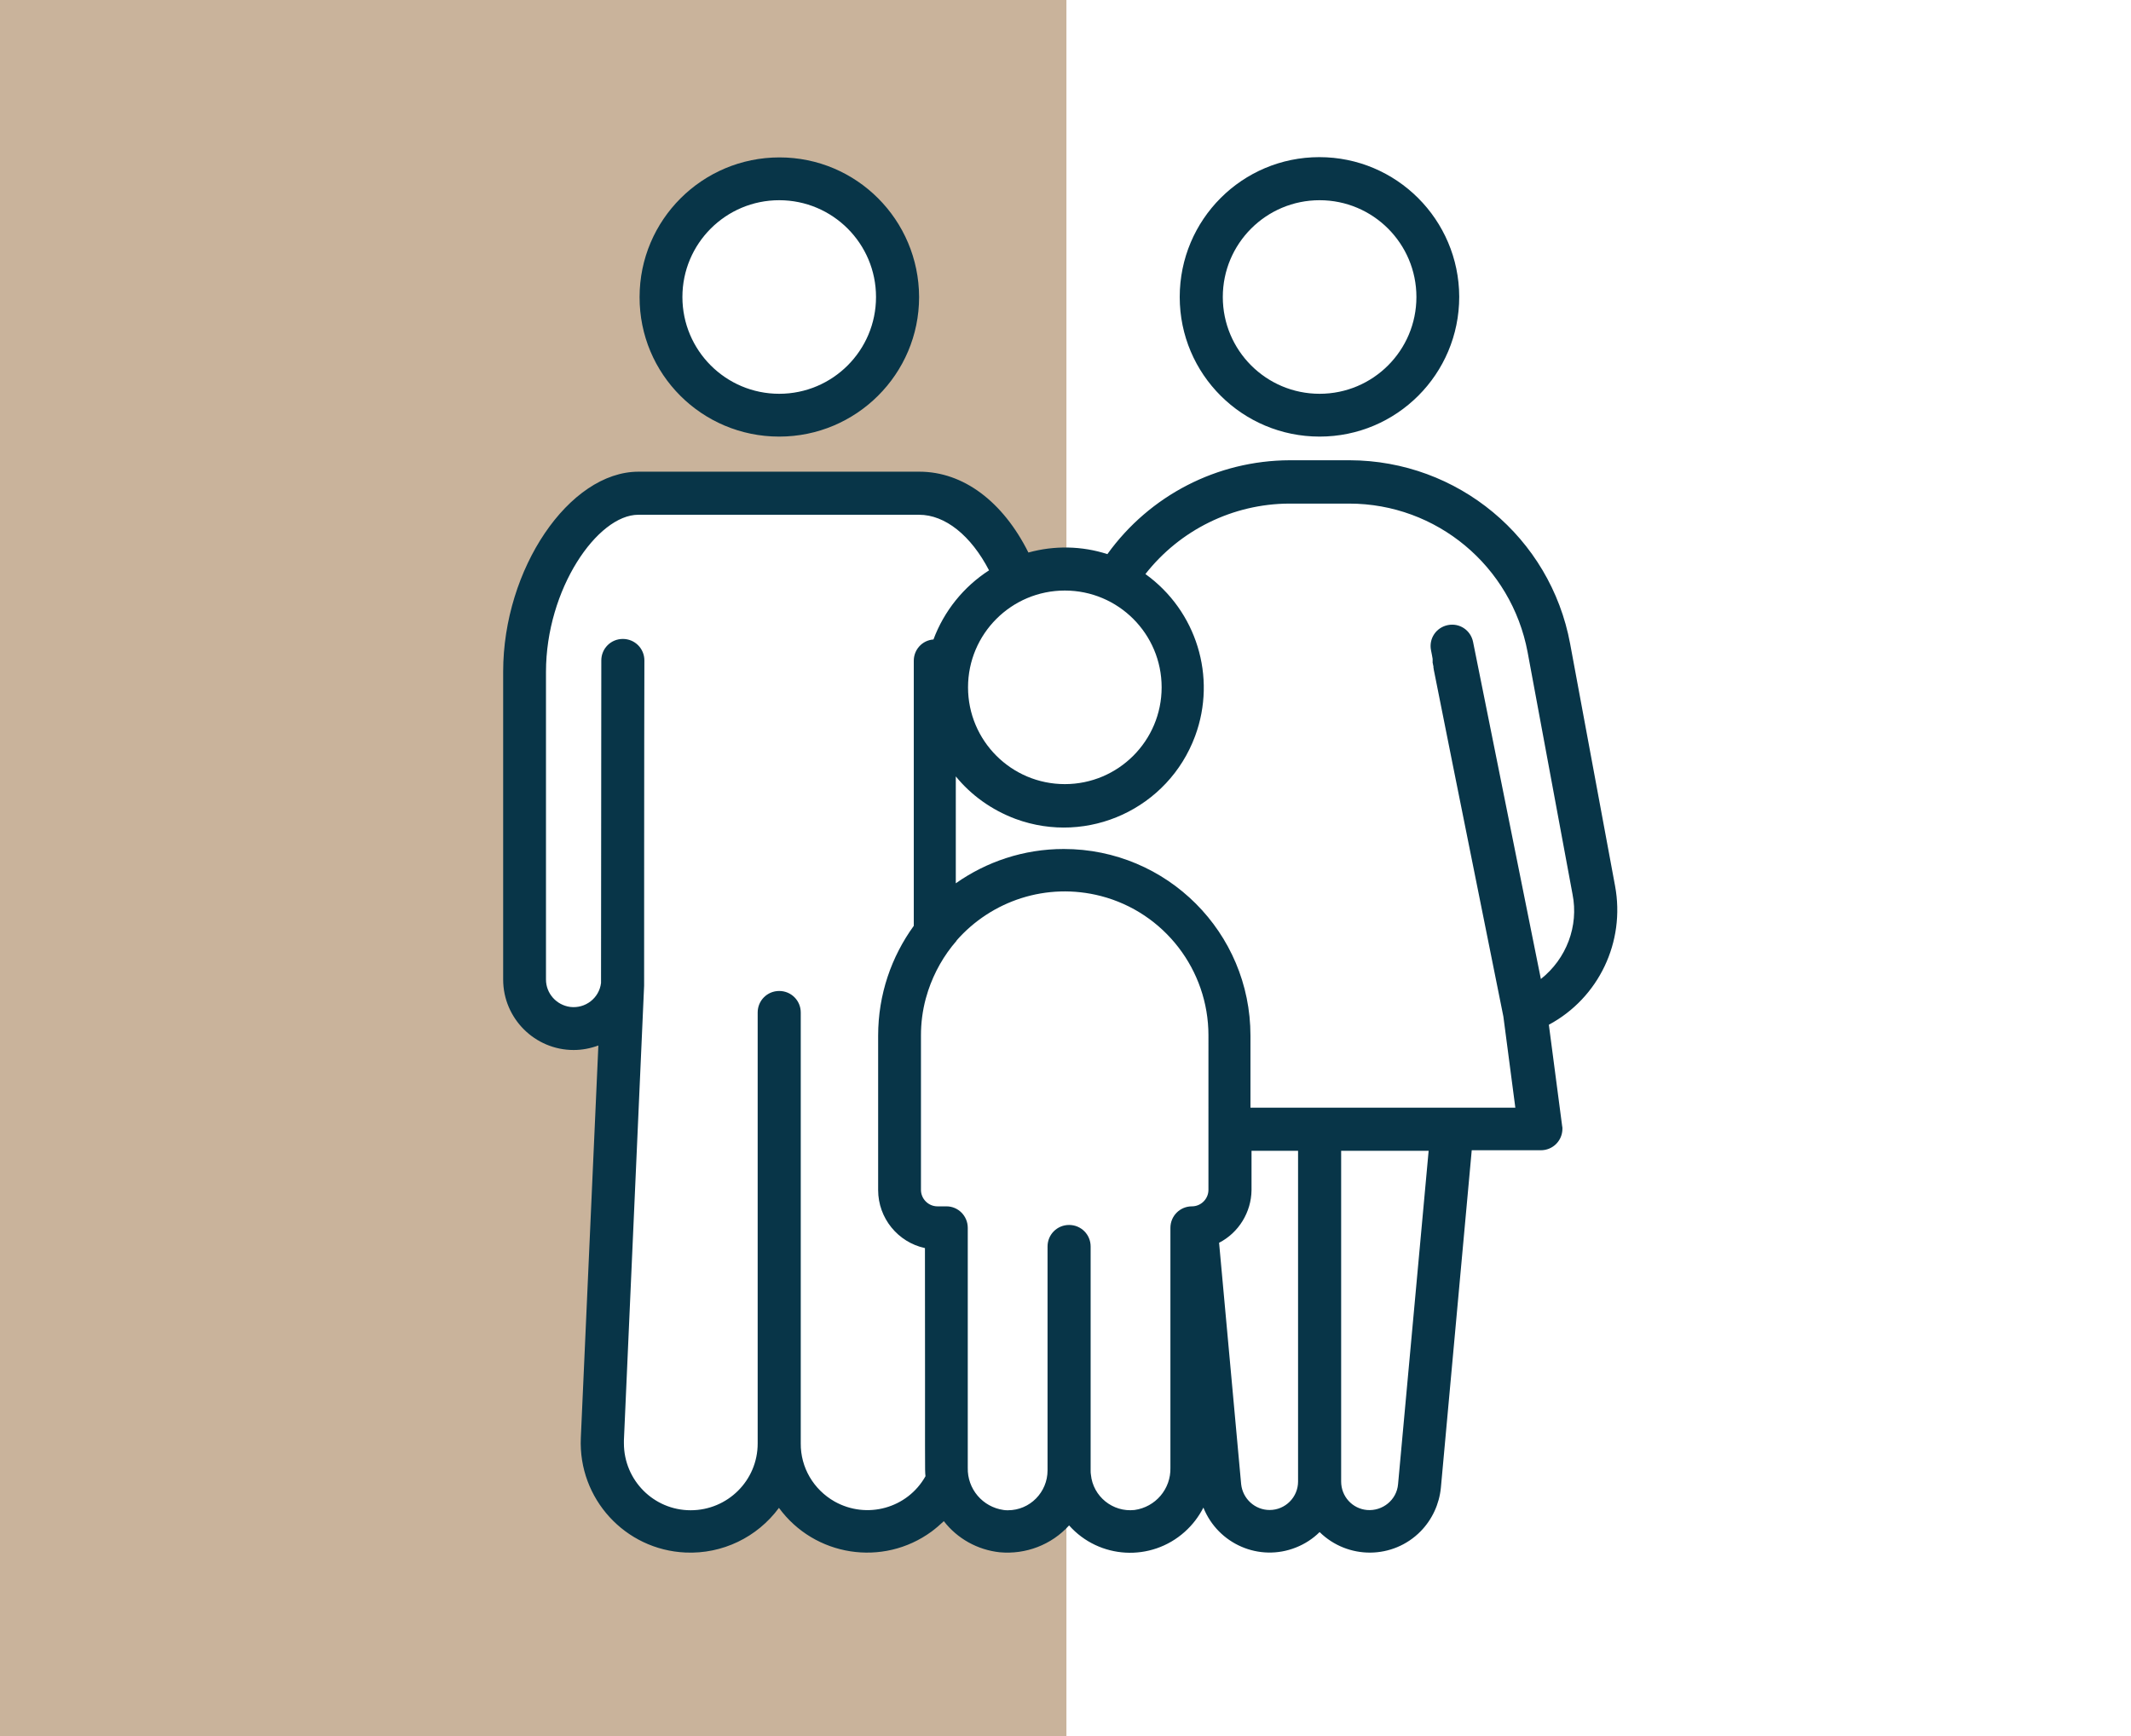
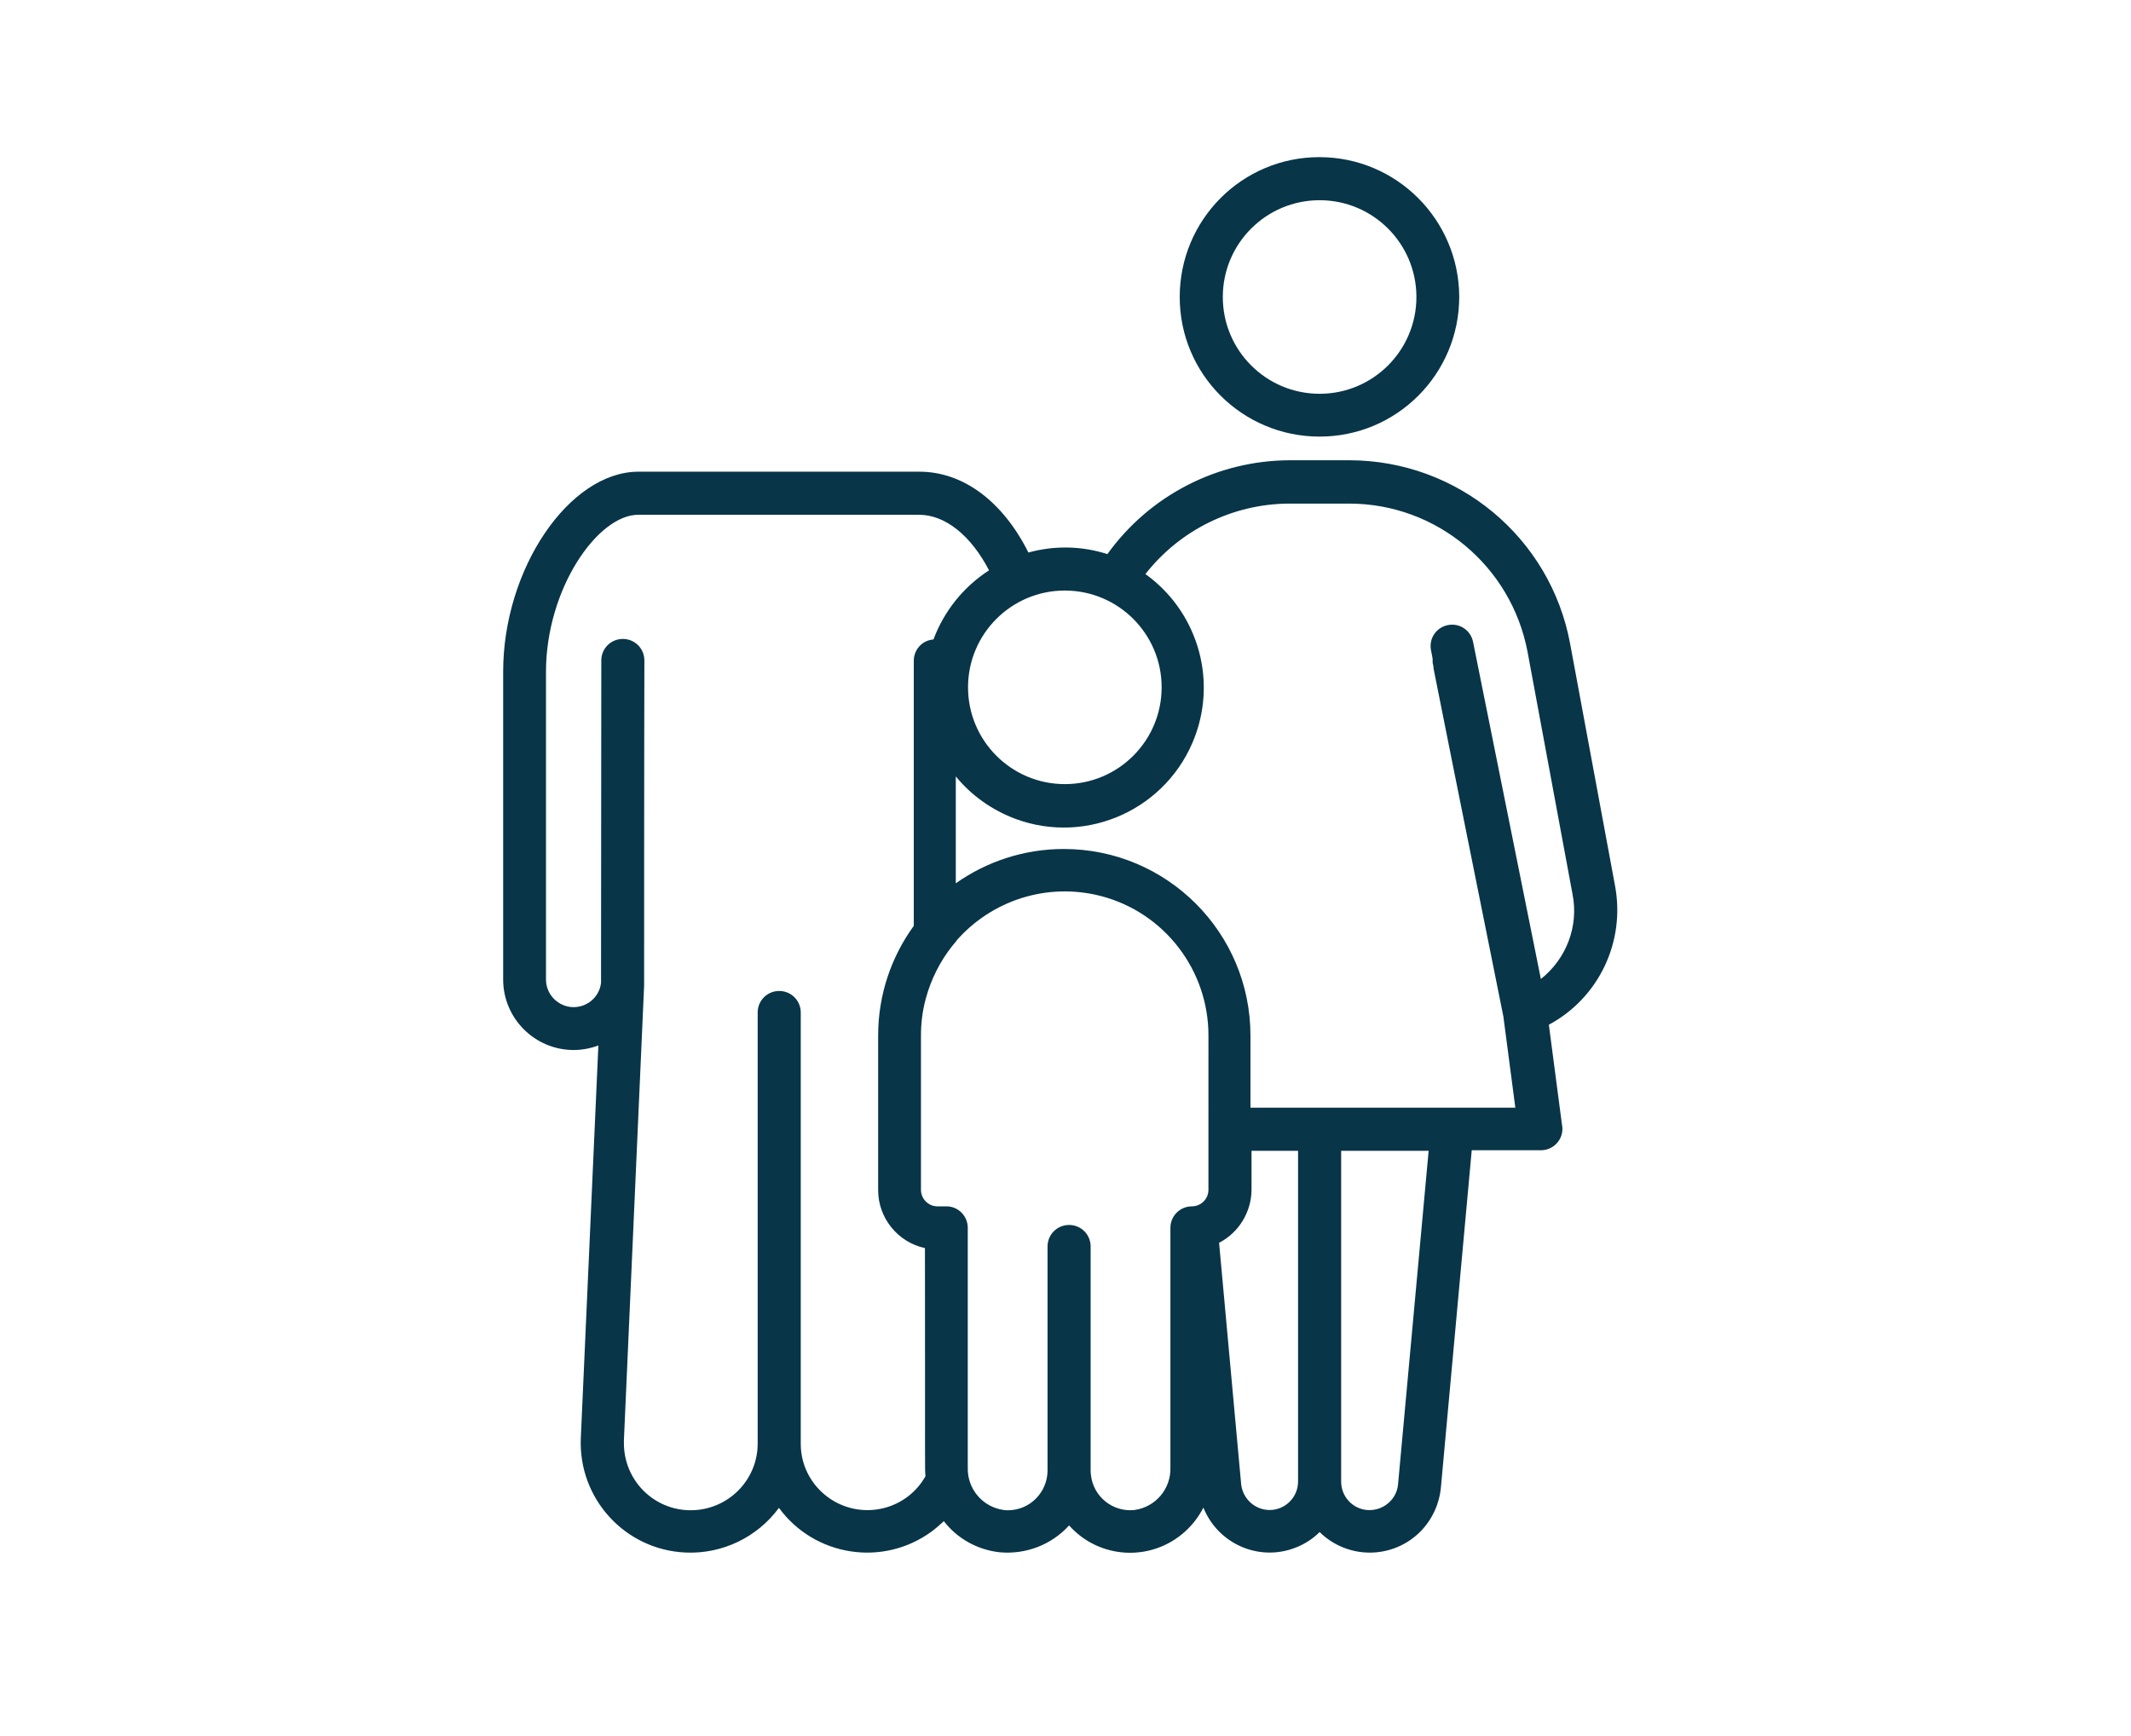
<svg xmlns="http://www.w3.org/2000/svg" version="1.1" id="Ebene_1" x="0px" y="0px" viewBox="0 0 801.3 653" style="enable-background:new 0 0 801.3 653;" xml:space="preserve">
  <style type="text/css">
	.st0{fill:#FFFFFF;}
	.st1{fill:#C9B39B;}
	.st2{fill:#083548;}
</style>
  <g id="Ebene_2_00000158714484182544849480000009229667110134132671_">
    <rect class="st0" width="801.3" height="653" />
-     <rect class="st1" width="401" height="653" />
  </g>
  <g id="Familie">
    <path class="st0" d="M390.4,573.9H364V552l-16.2-82.6l-7.3-19.5v-86.1c0,0,31.6-39.8,55.9-37.2s47.6,9,54.9,27.2   c7.3,18.3,21,74.2,16,86.8c-5,12.6-20,26.9-19.6,37.2c0.3,10.3-1.3,75.2-1.7,78.1s-4.7,23.9-18.3,21.6s-29-17-29-17L390.4,573.9z" />
    <circle class="st0" cx="400.4" cy="258.5" r="41.7" />
    <path class="st0" d="M381.6,216.9c0,0,13.6-17.7-17.6-24.8s-86.2-5.3-86.2-5.3s-44.8-2.4-50.5,2.6c-5.8,5-26.1,26.4-26.8,32.8   s-4.7,129.2-4.7,132.3s3.3,24.8,9.6,28.4c6.3,3.5,28.1,1.8,28.1,1.8l-2.7,85.1c0,0-4.4,67.8-4,72.3c0.4,4.4,3.1,21.9,8.9,26   s20.8,7.2,28.8,5.4s27.7-8,28.5-11.5s0.8-3.5,0.8-3.5s-0.9,9.8,15.1,13.7s22.2,7.2,31.7,1.8s13.1-9.8,13.1-9.8s7.1,12.5,14.6,12.7   s28.4-8.8,28.4-8.8l24.4,7.7l15.8-3.1l-12.7-272.4l-28.4-81L381.6,216.9z" />
    <ellipse transform="matrix(0.16 -0.987 0.987 0.16 135.809 383.024)" class="st0" cx="293" cy="111.7" rx="41.7" ry="41.7" />
    <g>
-       <path class="st2" d="M293,164.2c29,0,52.6-23.5,52.6-52.5l0,0c-0.1-29-23.5-52.5-52.5-52.5s-52.6,23.5-52.6,52.5    C240.4,140.7,263.9,164.2,293,164.2z M293,75.3c20.1,0,36.4,16.3,36.4,36.4s-16.3,36.4-36.4,36.4s-36.4-16.3-36.4-36.4    S272.9,75.3,293,75.3z" />
      <path class="st2" d="M496.2,164.2c29,0,52.5-23.5,52.5-52.6c-0.1-29-23.6-52.5-52.6-52.5c-29,0-52.5,23.5-52.5,52.6    S467.2,164.2,496.2,164.2z M496.2,75.3c20.1,0,36.4,16.3,36.4,36.4s-16.3,36.4-36.4,36.4s-36.4-16.3-36.4-36.4    S476.1,75.3,496.2,75.3z" />
      <path class="st2" d="M607.3,333.2L607.3,333.2l-16.9-91.1c-7.4-40-42.3-68.9-82.9-69h-22.6c-27.2,0.1-52.6,13.2-68.5,35.3    c-9.6-3.1-19.9-3.3-29.7-0.6c-9.6-19.2-24.5-30.4-41-30.4H240.1c-26.1,0-50.9,36.6-50.9,75.2v115.8c0,14.6,11.9,26.5,26.5,26.5    c3.2,0,6.3-0.6,9.3-1.7l-6.6,147.6c-1,22.8,16.6,42.1,39.4,43.1c13.8,0.6,26.9-5.7,35.1-16.8c13.4,18.3,39.1,22.3,57.4,8.9    c1.6-1.2,3.1-2.5,4.6-3.9c5.1,6.6,12.7,10.8,21,11.7c9.8,0.9,19.5-2.8,26.1-10.1c11.3,12.7,30.8,13.8,43.5,2.4    c2.9-2.6,5.2-5.6,7-9.1c5.5,13.7,21,20.5,34.8,15c3.3-1.3,6.4-3.3,8.9-5.8c10.6,10.4,27.6,10.3,38-0.3c4.3-4.4,7-10.2,7.6-16.4    l11.6-126.9h26c4.5,0,8.1-3.6,8.1-8.1c0-0.3,0-0.7-0.1-1l-5-38.1C601.2,375.3,611.2,354.2,607.3,333.2z M400.4,222.1L400.4,222.1    c20.1,0,36.4,16.3,36.4,36.4s-16.3,36.4-36.4,36.4S364,278.6,364,258.5S380.3,222.1,400.4,222.1z M313.8,564.7    c-7.9-4.5-12.8-12.8-12.7-21.9v-162c0-4.5-3.6-8.1-8.1-8.1s-8.1,3.6-8.1,8.1v162.1c0,13.9-11.3,25.1-25.2,25.1    c-13.9,0-25.1-11.3-25.1-25.2c0-0.4,0-0.7,0-1.1l7.6-171c0-0.5,0-93.9,0.1-122.3c0-4.5-3.6-8.1-8.1-8.1s-8.1,3.6-8.1,8.1    L226,369.7c-0.7,5.7-5.9,9.7-11.6,9c-5.2-0.7-9.1-5.1-9.1-10.3V252.7c0-31.2,19.4-59.1,34.7-59.1h105.6c9.8,0,19.5,7.8,26.3,20.9    c-9.6,6.2-16.9,15.3-20.9,26l0,0c-4.2,0.3-7.4,3.8-7.4,8v99.7c-8.4,11.6-13.4,25.8-13.4,41.3v58.1c0,10.5,7.4,19.6,17.6,21.8    c0.1,86.9-0.1,82.6,0.2,85.8C341.2,567.3,325.9,571.5,313.8,564.7z M454.4,447.5c0,3.4-2.8,6.2-6.2,6.2c-4.5,0-8.1,3.6-8.1,8.1    V552c0.2,8-5.6,14.8-13.5,15.9c-8.2,0.9-15.6-5.1-16.4-13.3c-0.1-0.5-0.1-1-0.1-1.6v-84.2c0-4.5-3.6-8.1-8.1-8.1s-8.1,3.6-8.1,8.1    V553c0,8.2-6.6,15-14.9,15c-0.5,0-1.1,0-1.6-0.1c-7.9-1.1-13.7-7.9-13.5-15.9v-90.2c0-4.5-3.6-8.1-8-8.1l0,0h-3.4    c-3.4,0-6.2-2.8-6.2-6.2v-58.1c0-4.7,0.6-9.3,1.8-13.8c0.3-1,0.6-2,0.9-3l0,0c2.3-6.9,5.9-13.3,10.7-18.8v-0.1    c13.1-14.9,33.8-22,54.3-16.7c23.8,6.2,40.4,27.8,40.4,52.4L454.4,447.5L454.4,447.5z M488.1,557.2c0,5.9-4.8,10.7-10.7,10.7    c-5.5,0-10.1-4.2-10.7-9.7l-8.3-90.8c7.4-3.8,12.1-11.5,12.2-19.8v-14.8h17.5V557.2L488.1,557.2z M525.7,558.2    c-0.5,5.9-5.8,10.2-11.7,9.7c-5.5-0.5-9.7-5.1-9.7-10.7V432.8h32.9L525.7,558.2z M579.4,368.2L579.4,368.2l-25.5-126.8    c-0.9-4.4-5.1-7.2-9.5-6.3s-7.2,5.1-6.3,9.5c0.2,1.2,0.5,2.3,0.6,3.2c0,0.1,0,0.2,0,0.2c0,0.1,0,0.2,0,0.3v0.1c0,0.1,0,0.2,0,0.2    c0,0.1,0,0.3,0,0.4c0,0,0,0.1,0,0.2c0,0.1,0,0.2,0.1,0.4c0,0.3,0.1,0.6,0.2,1c0,0.1,0,0.2,0,0.3s0,0.2,0,0.2    c0,0.1,0.1,0.3,0.1,0.5c0,0,0.1,0.1,0,0.1c2,10.2,8.4,42.1,26.2,130.6l4.5,34.3h-99.6v-27.1c0-38.8-31.4-70.2-70.2-70.2    c-15.1,0-29.1,4.8-40.6,12.9V292c5.7,7,13.4,12.6,22.5,16c27.2,10,57.4-3.9,67.5-31.2c8.2-22.2,0.5-47.1-18.7-60.9    c13-16.6,32.9-26.4,54-26.5h22.6c32.9,0,61,23.5,67.1,55.8l16.9,91.1C593.7,348.3,589,360.6,579.4,368.2z" />
    </g>
  </g>
</svg>